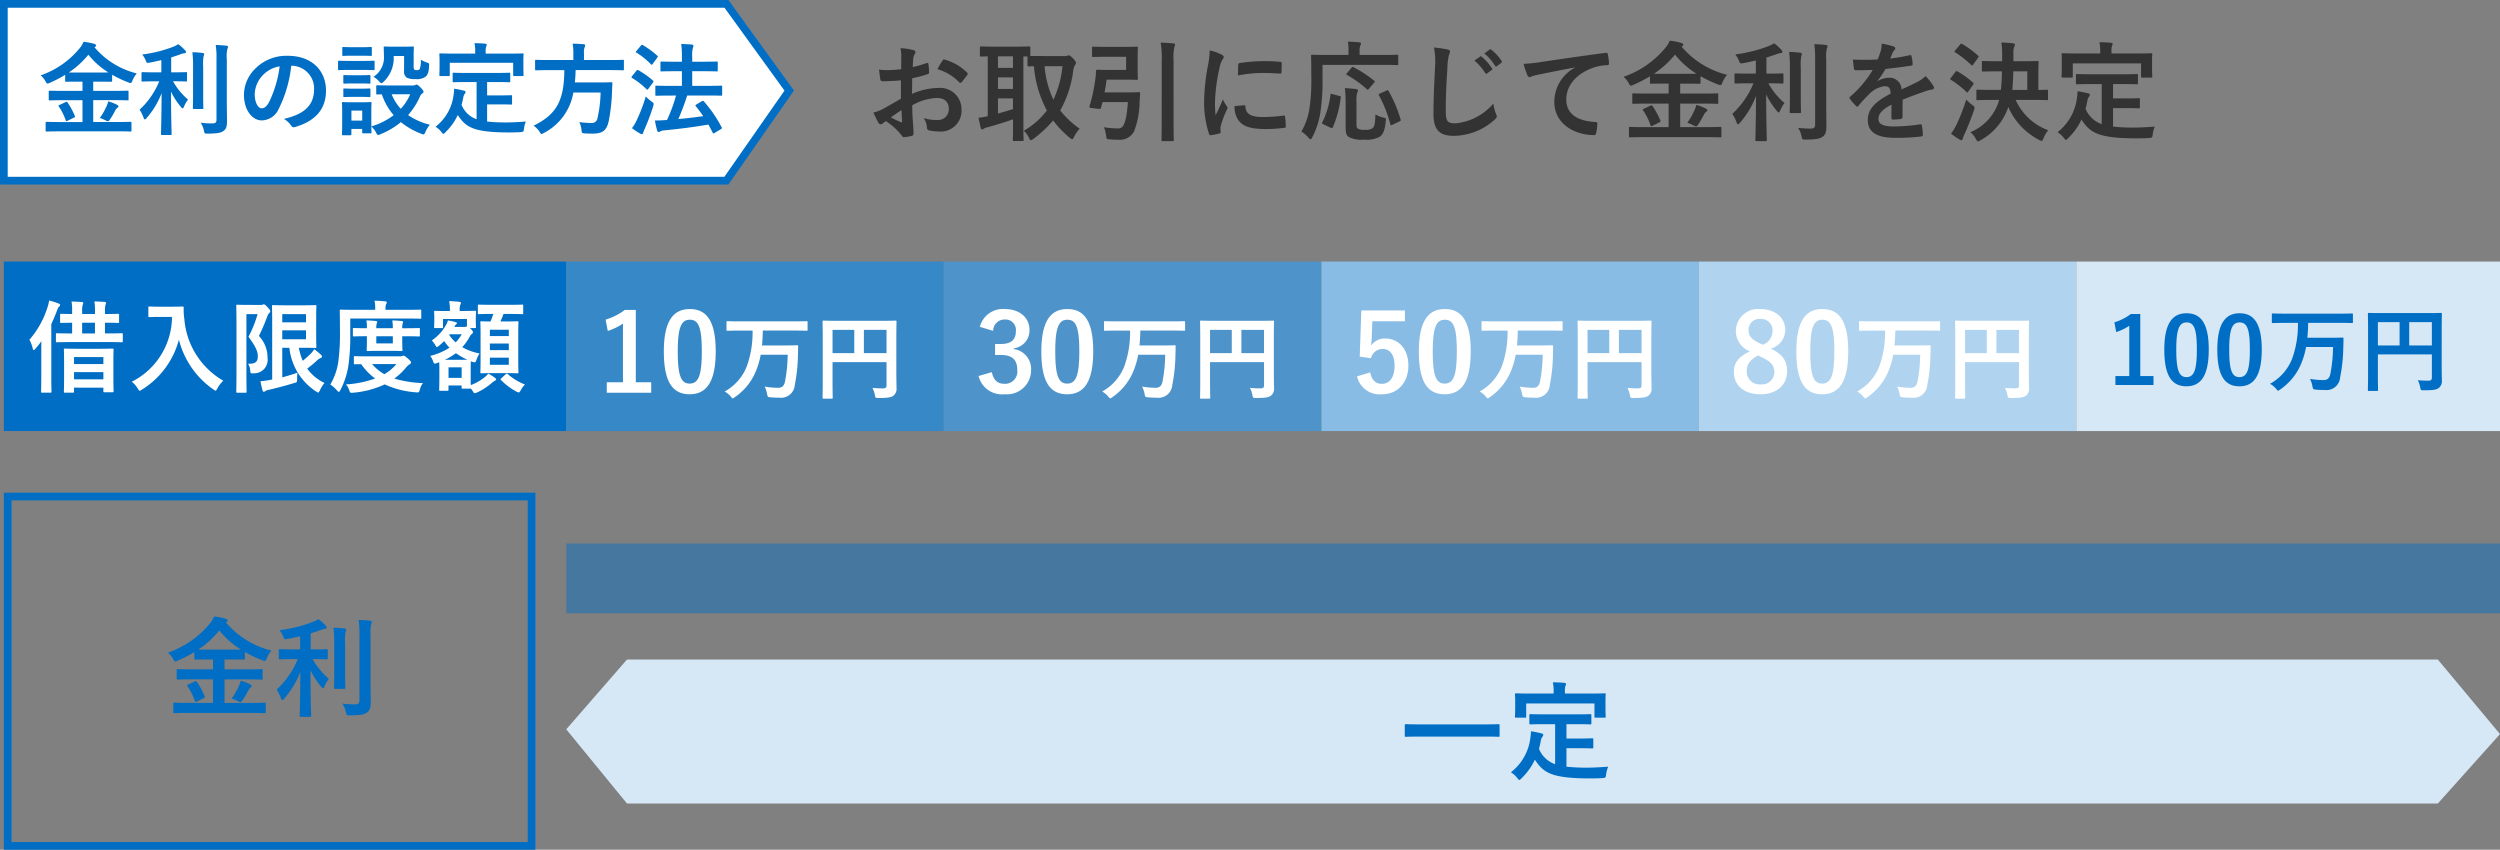
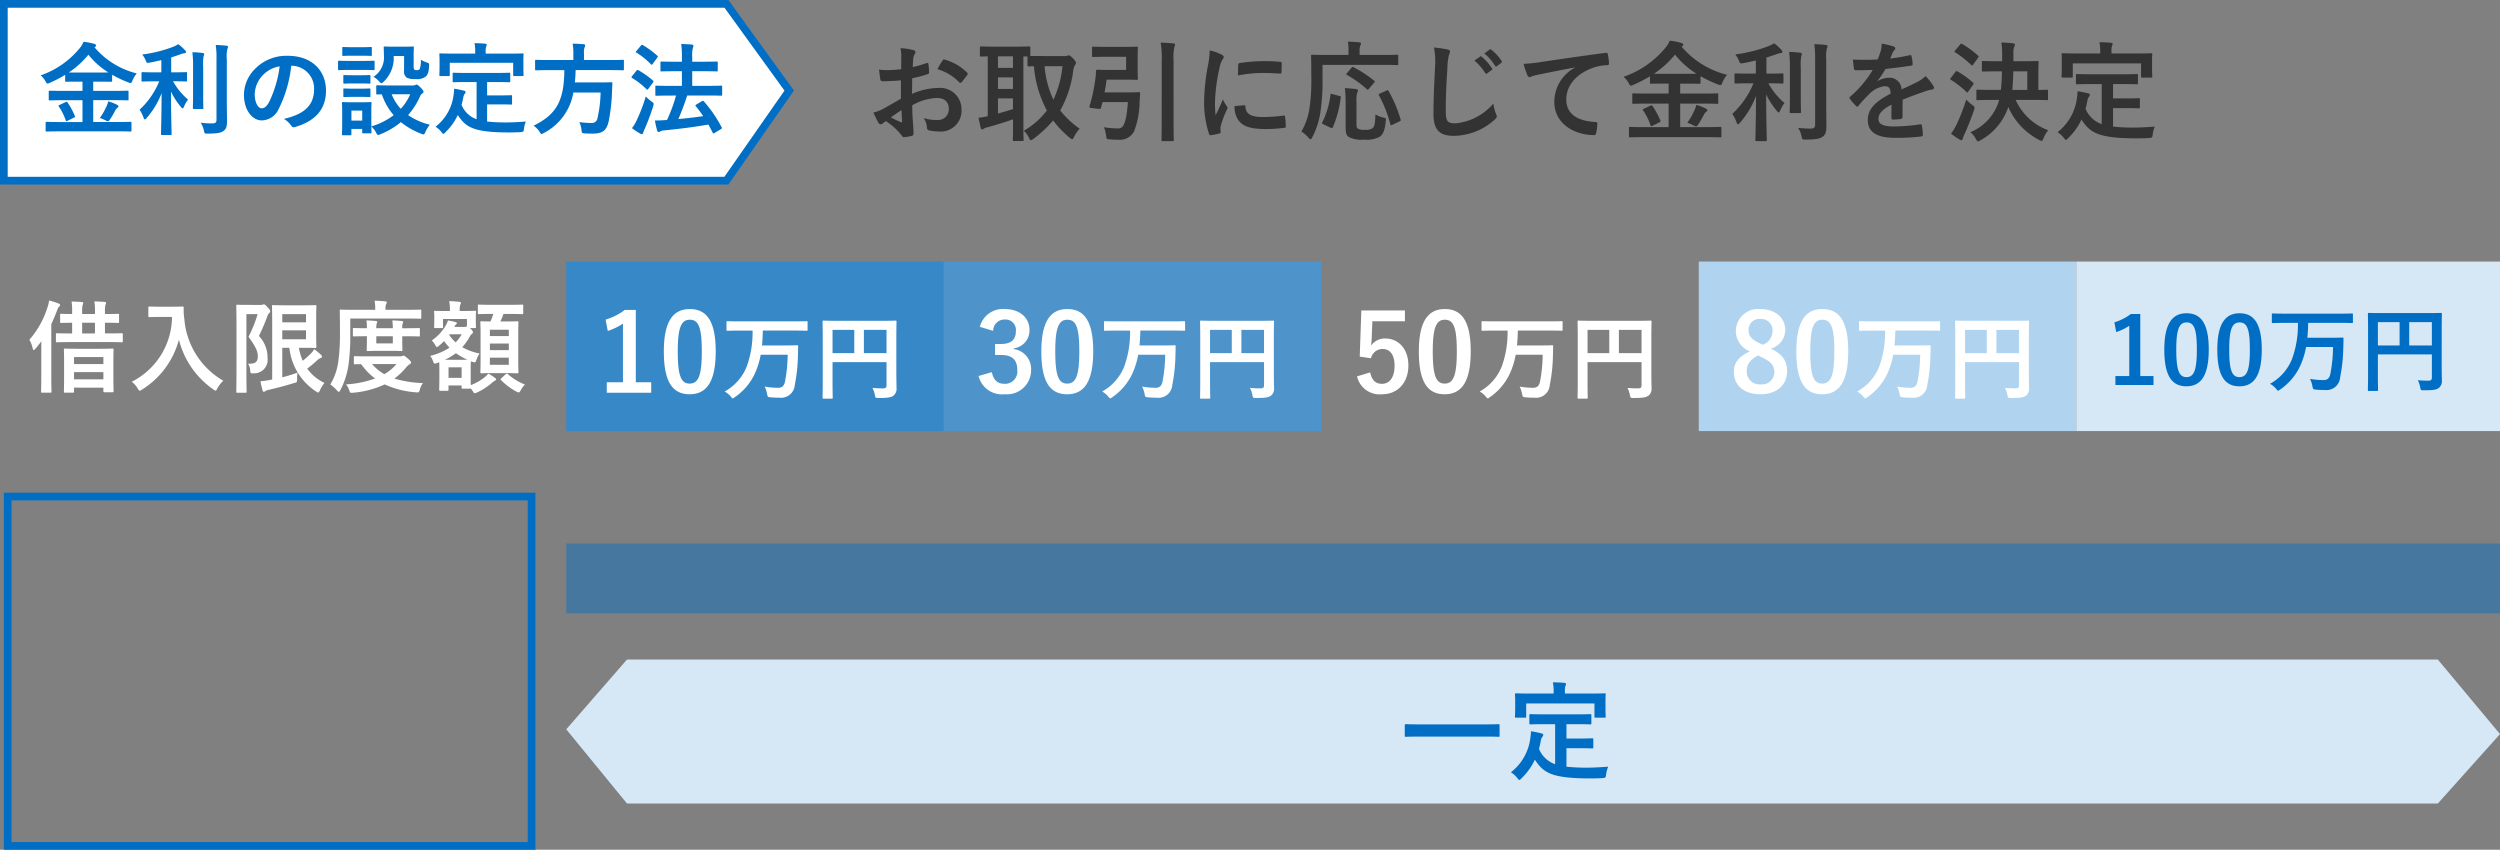
<svg xmlns="http://www.w3.org/2000/svg" width="324.5" height="110.296" viewBox="0 0 324.5 110.296">
  <rect x="0" y="0" width="324.5" height="110.296" fill="#808080" stroke="none" />
  <g id="グループ_2425" data-name="グループ 2425" transform="translate(-25.557 -357.056)">
    <g id="パス_11038" data-name="パス 11038" transform="translate(25.557 357.056)" fill="#fff">
      <path d="M 94.285 23.451 L 0.5 23.451 L 0.5 0.5 L 94.291 0.5 L 102.438 11.755 L 94.285 23.451 Z" stroke="none" />
      <path d="M 1 1 L 1 22.951 L 94.024 22.951 L 101.825 11.761 L 94.036 1 L 1 1 M 0 -7.62939453125e-06 L 94.546 -7.62939453125e-06 L 103.052 11.75 L 94.546 23.951 L 0 23.951 L 0 -7.62939453125e-06 Z" stroke="none" fill="#006ec4" />
    </g>
    <path id="パス_11117" data-name="パス 11117" d="M10.244,11.546c1.2,0,1.6.026,1.677.026.13,0,.143-.013.143-.13v-.988c0-.13-.013-.143-.143-.143-.078,0-.481.026-1.677.026H7.1V7.5H9.8c1.235,0,1.664.026,1.742.026.143,0,.143.039.143-.143V6.411c0-.13-.013-.143-.143-.143-.078,0-.507.026-1.742.026H7.1V5.1h.7c1.131,0,1.521.013,1.612.013.13,0,.143-.013.143-.13V4.2a14.6,14.6,0,0,0,2.08.988,1.206,1.206,0,0,0,.312.091c.1,0,.143-.091.247-.325a3.209,3.209,0,0,1,.559-.923A10.528,10.528,0,0,1,7.267.639.272.272,0,0,0,7.345.587c.1-.078.13-.117.13-.182,0-.091-.1-.169-.234-.208a7.684,7.684,0,0,0-1.4-.273,3.157,3.157,0,0,1-.52.858,11.321,11.321,0,0,1-5.044,3.5A2.574,2.574,0,0,1,.9,5.046c.117.221.169.3.26.3a.854.854,0,0,0,.312-.1A15.911,15.911,0,0,0,3.458,4.214v.767c0,.117.013.13.143.13.078,0,.468-.013,1.6-.013h.507v1.2H3.224c-1.235,0-1.664-.026-1.742-.026-.143,0-.156.013-.156.143v.975c0,.13.013.143.156.143.078,0,.507-.026,1.742-.026H5.707v2.834H2.743c-1.183,0-1.586-.026-1.664-.026-.143,0-.156.013-.156.143v.988c0,.117.013.13.156.13.078,0,.481-.026,1.664-.026ZM5.2,3.915c-.624,0-1.014,0-1.261-.013A11.429,11.429,0,0,0,6.474,1.6,10.213,10.213,0,0,0,9.061,3.9c-.247.013-.637.013-1.261.013Zm2.756,5.9a4,4,0,0,1,.767.325.894.894,0,0,0,.3.1c.065,0,.117-.052.208-.169A11.315,11.315,0,0,0,9.919,8.92a1.288,1.288,0,0,1,.3-.416c.091-.065.156-.1.156-.208,0-.078-.078-.143-.234-.221a5.673,5.673,0,0,0-1.092-.416,3.358,3.358,0,0,1-.247.689A8.16,8.16,0,0,1,7.956,9.817Zm-5.213-1.7c-.169.078-.2.1-.1.221a7.347,7.347,0,0,1,.884,1.781c.052.13.065.13.26.052l.806-.4c.156-.078.169-.1.117-.234a10.289,10.289,0,0,0-.923-1.716c-.091-.13-.13-.13-.3-.052ZM15.665,5.059a10.252,10.252,0,0,1-2.548,3.679,4.843,4.843,0,0,1,.52,1.04c.052.156.1.221.169.221s.13-.065.234-.182a10.813,10.813,0,0,0,1.937-3.224c-.013,2.964-.078,5.07-.078,5.3,0,.117.013.13.143.13h1.079c.143,0,.156-.013.156-.13,0-.234-.078-2.366-.078-5.5a9,9,0,0,0,1.287,1.989c.091.117.169.182.221.182s.117-.078.182-.234a3.774,3.774,0,0,1,.52-.9,8.658,8.658,0,0,1-1.95-2.379h.1c1.118,0,1.495.026,1.573.026.13,0,.143-.013.143-.143V4.006c0-.13-.013-.143-.143-.143-.078,0-.455.026-1.573.026h-.338V1.952c.39-.117.754-.247,1.1-.364a2.482,2.482,0,0,1,.572-.169c.143,0,.247-.052.247-.156s-.039-.143-.13-.247a5.3,5.3,0,0,0-.871-.78,3.883,3.883,0,0,1-.663.338,17.084,17.084,0,0,1-4.017,1,2.983,2.983,0,0,1,.429.715c.156.4.156.4.533.338.52-.091,1.027-.208,1.521-.325V3.889h-.845c-1.131,0-1.508-.026-1.586-.026-.13,0-.143.013-.143.143v.936c0,.13.013.143.143.143.078,0,.455-.026,1.586-.026ZM24.44,2.173A4.1,4.1,0,0,1,24.518.847.609.609,0,0,0,24.6.574c0-.065-.078-.13-.208-.143C23.946.379,23.478.353,23,.34A11.044,11.044,0,0,1,23.1,2.2v7.813c0,.416-.156.507-.572.507a11.914,11.914,0,0,1-1.482-.091,2.734,2.734,0,0,1,.416,1c.091.416.091.416.494.416,1.261-.013,1.677-.091,2.041-.338s.468-.624.468-1.261-.026-1.677-.026-2.587ZM20.059,6.788c0,1.105-.026,1.638-.026,1.716,0,.13.013.143.143.143h1.079c.13,0,.143-.013.143-.143,0-.078-.026-.611-.026-1.716V3.2a6.673,6.673,0,0,1,.052-1.391,1.033,1.033,0,0,0,.078-.286c0-.078-.052-.13-.182-.143a11.392,11.392,0,0,0-1.352-.1,13.9,13.9,0,0,1,.091,1.937Zm12.8-3.757a2.953,2.953,0,0,1,2.912,3.016c0,2.457-1.729,3.367-3.926,3.887a2.757,2.757,0,0,1,.91.819c.169.26.286.312.559.234,2.639-.793,4-2.314,4-4.732,0-2.587-1.833-4.511-4.953-4.511a5.689,5.689,0,0,0-4.225,1.664,4.79,4.79,0,0,0-1.469,3.38c0,2.119,1.157,3.341,2.3,3.341a2.469,2.469,0,0,0,2.21-1.495,16.278,16.278,0,0,0,1.625-5.6Zm-1.56.078a14.853,14.853,0,0,1-1.378,4.654c-.351.624-.637.793-.975.793-.4,0-.884-.663-.884-1.859a3.743,3.743,0,0,1,1.014-2.4A3.915,3.915,0,0,1,31.3,3.109ZM45.565,5.592c-1.131,0-1.508-.026-1.586-.026-.13,0-.143.013-.143.13v.91c0,.143.013.156.143.156.039,0,.208-.013.585-.013a8.068,8.068,0,0,0,1.534,2.7,8.919,8.919,0,0,1-2.9,1.456V8.894c0-.611.026-.923.026-1,0-.13-.013-.143-.143-.143-.091,0-.351.026-1.2.026H40.729c-.832,0-1.1-.026-1.183-.026-.143,0-.156.013-.156.143,0,.091.026.4.026,1.222v.832c0,1.573-.026,1.872-.026,1.963,0,.13.013.143.156.143h.923c.13,0,.143-.013.143-.143v-.676h1.4v.429c0,.13.013.143.143.143h.923c.13,0,.143-.013.143-.143,0-.052-.013-.221-.026-.741a2.491,2.491,0,0,1,.611.767c.117.234.169.325.273.325a.791.791,0,0,0,.3-.091,9.807,9.807,0,0,0,2.652-1.573,9.7,9.7,0,0,0,2.639,1.508,1.154,1.154,0,0,0,.3.091c.1,0,.143-.1.26-.351a4.268,4.268,0,0,1,.559-.91A8.641,8.641,0,0,1,47.97,9.44a9.427,9.427,0,0,0,1.547-2.418.9.9,0,0,1,.312-.4.238.238,0,0,0,.143-.234c0-.091-.1-.234-.4-.546-.247-.247-.4-.364-.494-.364a.433.433,0,0,0-.195.065.7.7,0,0,1-.286.052Zm2.678,1.144a6.4,6.4,0,0,1-1.222,1.885,6.189,6.189,0,0,1-1.183-1.885ZM42.016,8.855v1.3h-1.4v-1.3ZM47.45,1.77V3.681a.957.957,0,0,0,.351.9,2.252,2.252,0,0,0,1.1.182,1.974,1.974,0,0,0,1.326-.3c.3-.247.429-.611.468-1.391.013-.338.026-.364-.3-.468a3.745,3.745,0,0,1-.767-.351,3.4,3.4,0,0,1-.13,1.17.37.37,0,0,1-.351.182c-.208,0-.3-.013-.364-.078a.659.659,0,0,1-.091-.442V1.731c0-.663.026-.975.026-1.053,0-.13-.013-.143-.143-.143-.078,0-.338.026-1.17.026h-1.3c-.832,0-1.066-.026-1.144-.026-.143,0-.156.013-.156.143,0,.078.026.377.026.962a3.025,3.025,0,0,1-1.352,2.834,2.665,2.665,0,0,1,.715.572c.143.169.234.247.312.247s.169-.065.312-.208A4.238,4.238,0,0,0,46.1,1.77ZM40.4,2.407c-.988,0-1.313-.026-1.378-.026-.13,0-.143.013-.143.143v.923c0,.143.013.156.143.156.065,0,.39-.026,1.378-.026h1.69c.988,0,1.313.026,1.391.026.13,0,.143-.013.143-.156V2.524c0-.13-.013-.143-.143-.143-.078,0-.4.026-1.391.026ZM40.755.626C39.91.626,39.65.6,39.572.6c-.13,0-.143.013-.143.143v.871c0,.13.013.143.143.143.078,0,.338-.026,1.183-.026h1.183c.845,0,1.092.026,1.17.026.143,0,.156-.013.156-.143V.743c0-.13-.013-.143-.156-.143-.078,0-.325.026-1.17.026Zm.052,3.64c-.793,0-1.027-.026-1.1-.026-.13,0-.143.013-.143.13v.845c0,.13.013.143.143.143.078,0,.312-.026,1.1-.026h1.027c.793,0,1.027.026,1.092.026.143,0,.156-.013.156-.143V4.37c0-.117-.013-.13-.156-.13-.065,0-.3.026-1.092.026Zm0,1.742c-.793,0-1.027-.026-1.1-.026-.13,0-.143.013-.143.143v.832c0,.13.013.143.143.143.078,0,.312-.026,1.1-.026h1.027c.793,0,1.027.026,1.092.026.143,0,.156-.013.156-.143V6.125c0-.13-.013-.143-.156-.143-.065,0-.3.026-1.092.026ZM56.862,5.15V9.973a3.243,3.243,0,0,1-1.95-1.859c.091-.325.169-.663.234-1.027a1.089,1.089,0,0,1,.169-.4.4.4,0,0,0,.117-.247c0-.091-.065-.143-.247-.182-.377-.091-.806-.182-1.235-.247a6.193,6.193,0,0,1-.078.832,6.155,6.155,0,0,1-2.34,4.108,2.826,2.826,0,0,1,.754.676c.13.169.195.247.26.247s.156-.078.286-.221a7.406,7.406,0,0,0,1.586-2.223c1.027,1.547,1.937,2.249,6.591,2.262.52,0,1.04-.013,1.534-.039.4-.039.416-.039.468-.442a3.565,3.565,0,0,1,.247-.936c-.858.065-1.781.117-2.522.117a21.928,21.928,0,0,1-2.509-.117V8.049h1.586c1.066,0,1.417.026,1.495.026.143,0,.156-.013.156-.13V7c0-.13-.013-.143-.156-.143-.078,0-.429.026-1.495.026H58.227V5.15h1.105c1.248,0,1.677.026,1.755.026.13,0,.143-.013.143-.143V4.084c0-.13-.013-.143-.143-.143-.078,0-.507.026-1.755.026H55.666c-1.261,0-1.677-.026-1.755-.026-.143,0-.156.013-.156.143v.949c0,.13.013.143.156.143.078,0,.494-.026,1.755-.026Zm1.183-3.692v-.13A2.327,2.327,0,0,1,58.1.548.608.608,0,0,0,58.175.3c0-.078-.078-.117-.195-.13-.442-.039-.91-.065-1.391-.065a5.234,5.234,0,0,1,.091,1.235v.117H53.9c-1.222,0-1.638-.026-1.729-.026-.13,0-.143.013-.143.13,0,.091.026.312.026.793V2.8c0,1.157-.026,1.339-.026,1.43,0,.13.013.143.143.143h1.053c.143,0,.156-.013.156-.143V2.654h8.229V4.227c0,.13.013.143.143.143h1.066c.13,0,.143-.013.143-.143,0-.078-.026-.273-.026-1.43V2.238c0-.364.026-.585.026-.676,0-.117-.013-.13-.143-.13-.078,0-.507.026-1.716.026ZM68.25,3.6c-.026,3.952-1,5.746-3.991,7.215a2.834,2.834,0,0,1,.78.793c.117.195.169.286.26.286.065,0,.143-.052.312-.143A7.268,7.268,0,0,0,69.42,6.515h3.536a15.808,15.808,0,0,1-.4,3.3.726.726,0,0,1-.767.65,12.642,12.642,0,0,1-1.6-.117,2.879,2.879,0,0,1,.286,1c.052.416.052.442.416.468.429.026.793.026,1.027.026,1.3,0,1.807-.377,2.093-1.612a23.882,23.882,0,0,0,.429-3.861c.013-.325.026-.676.052-1.014,0-.143-.026-.182-.156-.182-.078,0-.442.026-1.534.026H69.615c.052-.494.091-1.027.1-1.6h4.5c1.17,0,1.56.026,1.638.026.117,0,.13-.013.13-.156V2.42c0-.143-.013-.156-.13-.156-.078,0-.468.026-1.638.026H70.8V1.406a1.855,1.855,0,0,1,.078-.754.8.8,0,0,0,.078-.273c0-.078-.078-.13-.208-.143C70.3.2,69.8.171,69.329.171a6.48,6.48,0,0,1,.091,1.274V2.29H66.235c-1.157,0-1.547-.026-1.638-.026-.13,0-.143.013-.143.156V3.473c0,.143.013.156.143.156.091,0,.481-.026,1.638-.026Zm14.5,3.3a20.465,20.465,0,0,1-1.17,3.172,1.118,1.118,0,0,1-.208.013c-.4.039-.806.052-1.365.052a11.744,11.744,0,0,0,.286,1.287c.039.13.1.208.208.208a.4.4,0,0,0,.234-.091,1.293,1.293,0,0,1,.481-.117c2.106-.208,3.809-.429,5.733-.754.195.351.377.7.559,1.053.026.065.052.1.091.1a.361.361,0,0,0,.169-.078l.806-.481c.156-.1.156-.117.091-.247a16.838,16.838,0,0,0-2.3-3.354c-.091-.091-.13-.1-.26-.026l-.7.416c-.156.091-.169.13-.078.247.325.4.65.832.949,1.274-1.053.156-2.08.273-3.224.377a31.509,31.509,0,0,0,1.144-3.055H86.8c1.274,0,1.729.026,1.807.026.117,0,.13-.013.13-.156V5.761c0-.13-.013-.143-.13-.143-.078,0-.533.026-1.807.026h-1.95v-1.9h1.417c1.248,0,1.677.026,1.755.026.13,0,.143-.013.143-.143v-1c0-.13-.013-.143-.143-.143-.078,0-.507.026-1.755.026H84.851V1.9A3.844,3.844,0,0,1,84.942.7a.694.694,0,0,0,.065-.26c0-.078-.078-.143-.208-.156C84.37.249,83.915.223,83.421.21a12.576,12.576,0,0,1,.091,1.729v.572h-.9c-1.248,0-1.677-.026-1.742-.026-.13,0-.143.013-.143.143v1c0,.13.013.143.143.143.065,0,.494-.026,1.742-.026h.9v1.9h-1.5c-1.274,0-1.729-.026-1.807-.026-.13,0-.143.013-.143.143V6.775c0,.143.013.156.143.156.078,0,.533-.026,1.807-.026Zm-5.72,4.225a7.625,7.625,0,0,0,1.066.715.491.491,0,0,0,.234.065c.078,0,.13-.065.156-.169a3.439,3.439,0,0,1,.195-.507A28.371,28.371,0,0,0,79.781,8.3a1.391,1.391,0,0,0,.065-.3c0-.117-.065-.182-.273-.325a6.825,6.825,0,0,1-.754-.65,20.7,20.7,0,0,1-1.2,3.133A4.469,4.469,0,0,1,77.025,11.13Zm.013-6.747c-.052.065-.078.1-.078.143s.026.065.078.1A9.744,9.744,0,0,1,78.91,6.073c.052.039.078.065.117.065s.078-.039.143-.13l.585-.793a.222.222,0,0,0,.065-.143.138.138,0,0,0-.065-.117A11.356,11.356,0,0,0,77.87,3.616c-.117-.065-.169-.052-.26.065Zm.572-3.276c-.117.143-.117.169,0,.234a9.438,9.438,0,0,1,1.872,1.508c.117.091.143.078.234-.052L80.3,2c.117-.156.1-.2.013-.273A11.336,11.336,0,0,0,78.442.353c-.1-.065-.143-.065-.247.065Z" transform="translate(30.557 362.556)" fill="#006ec4" />
    <path id="パス_11102" data-name="パス 11102" d="M4.494,7.6c-1.022.588-1.68.966-2.282,1.3A5.169,5.169,0,0,1,.924,9.4c.21.462.49,1.05.644,1.3a.393.393,0,0,0,.308.224.351.351,0,0,0,.238-.1,2.537,2.537,0,0,1,.448-.308A8.608,8.608,0,0,1,4.55,12.308c.126.182.182.294.336.28a5.69,5.69,0,0,0,1.036-.168c.238-.056.21-.266.21-.462,0-.322-.07-1.2-.112-1.82s-.042-1.092-.056-1.68A6.923,6.923,0,0,1,9.17,7.506c.98,0,1.54.5,1.54,1.414A1.389,1.389,0,0,1,9.2,10.362a5.222,5.222,0,0,1-1.75-.252,2.446,2.446,0,0,1,.42,1.19.375.375,0,0,0,.308.42,5.426,5.426,0,0,0,1.148.126A2.705,2.705,0,0,0,12.362,9,2.771,2.771,0,0,0,9.38,6.2a8.836,8.836,0,0,0-3.444.77c.014-.672.014-1.358.028-2.03a14.269,14.269,0,0,0,2-.532c.14-.042.182-.084.182-.224A7.036,7.036,0,0,0,8.064,3.1c-.014-.14-.112-.168-.238-.126a13.728,13.728,0,0,1-1.792.518c.014-.448.028-.8.07-1.162a1.713,1.713,0,0,1,.2-.546.5.5,0,0,0,.084-.224c0-.126-.112-.224-.28-.266a7.934,7.934,0,0,0-1.666-.252,5.176,5.176,0,0,1,.1,1.134c0,.6-.014,1.134-.014,1.6-.588.056-1.19.112-1.778.112a7.152,7.152,0,0,1-1.092-.07c.056.49.112.952.154,1.218.028.21.1.294.336.294.938,0,1.652-.056,2.352-.112Zm.07,1.47c.028.462.056,1.106.084,1.47.014.126-.028.14-.14.112a14.357,14.357,0,0,1-1.316-.63C3.7,9.662,4.172,9.34,4.564,9.074ZM9.24,3.768A6.463,6.463,0,0,1,12.082,5.49c.042.07.238.056.28,0,.21-.28.574-.714.756-.994a.363.363,0,0,0,.056-.14c0-.042-.028-.084-.084-.14a6.655,6.655,0,0,0-2.968-1.708c-.1-.028-.14.014-.238.168A8.589,8.589,0,0,0,9.24,3.768ZM22.722,2.06c-.784,0-1.2,0-1.428-.014V.982c0-.154-.014-.168-.154-.168-.084,0-.5.028-1.736.028H16.618C15.4.842,14.98.814,14.9.814c-.14,0-.154.014-.154.168v.994c0,.14.014.154.154.154.056,0,.308-.014.868-.028V9.858a7.691,7.691,0,0,1-1.2.21c.084.448.2.952.294,1.33.028.126.1.182.182.182a.36.36,0,0,0,.224-.1,1.3,1.3,0,0,1,.448-.168c.91-.252,2.31-.672,3.332-1.036v1.176c0,.952-.028,1.386-.028,1.484,0,.14.014.154.154.154h1.092c.14,0,.154-.014.154-.154,0-.084-.028-.532-.028-1.484V2.116h.532v1.12c0,.154.014.168.154.168.056,0,.252-.014.686-.014a14.443,14.443,0,0,0,1.68,5.74,10.281,10.281,0,0,1-3,2.632,2.7,2.7,0,0,1,.658.882c.112.224.168.336.28.336.07,0,.154-.056.308-.168a14.722,14.722,0,0,0,2.562-2.394,12.854,12.854,0,0,0,2.142,2.24c.154.126.252.2.322.2.1,0,.154-.1.252-.294a4.352,4.352,0,0,1,.728-1.078,11.12,11.12,0,0,1-2.52-2.366,14.079,14.079,0,0,0,1.68-5.124,1.807,1.807,0,0,1,.21-.714.608.608,0,0,0,.154-.336c0-.112-.126-.294-.336-.532-.35-.35-.49-.448-.588-.448a.4.4,0,0,0-.21.056.826.826,0,0,1-.336.042Zm2.744,1.316A13.327,13.327,0,0,1,24.29,7.73a12.552,12.552,0,0,1-1.148-4.354ZM19.04,8.948c-.616.2-1.3.406-1.946.574V7.562H19.04ZM17.094,3.6V2.1H19.04V3.6Zm0,2.73v-1.5H19.04v1.5ZM33.726,2.158V3.866H31.36c-.84,0-1.26-.028-1.344-.028-.14,0-.2.056-.2.2A7.287,7.287,0,0,1,29.736,5a21.214,21.214,0,0,1-.77,3.612c-.042.14,0,.168.714.252s.742.084.784-.07l.2-.756h3.29c-.14,2.184-.434,2.786-.63,3.108a.8.8,0,0,1-.784.308,11.651,11.651,0,0,1-1.694-.154,4.056,4.056,0,0,1,.28,1.106c.07.448.084.448.5.476.364.028.742.042,1.078.042a2.076,2.076,0,0,0,2.044-1.064,10.726,10.726,0,0,0,.728-3.906l.07-1.022c0-.154-.028-.182-.168-.182-.084,0-.42.028-1.484.028H30.926c.112-.546.2-1.092.266-1.652h2.422c.98,0,1.414.028,1.5.028.126,0,.14-.014.14-.154,0-.084-.028-.448-.028-1.274V2.27c0-.812.028-1.19.028-1.274,0-.14-.014-.154-.14-.154-.084,0-.518.028-1.5.028H31.052C29.9.87,29.54.842,29.456.842c-.14,0-.154.014-.154.154V2.032c0,.14.014.154.154.154.084,0,.448-.028,1.6-.028Zm4.62,8.428c0,1.526-.028,2.282-.028,2.366,0,.14.014.154.154.154H39.76c.14,0,.154-.014.154-.154,0-.07-.028-.854-.028-2.38V2.634A6.306,6.306,0,0,1,40,.842a.715.715,0,0,0,.084-.28c0-.07-.084-.126-.224-.14-.476-.056-1.106-.084-1.652-.1a11.385,11.385,0,0,1,.14,2.352Zm6.23-9.254a11.3,11.3,0,0,1-.252,2.086,26.726,26.726,0,0,0-.476,4.592,13.124,13.124,0,0,0,.644,4.172c.028.1.084.168.182.154a6.949,6.949,0,0,0,1.148-.224c.126-.028.182-.084.182-.182s-.028-.224-.028-.392a1.59,1.59,0,0,1,.042-.434,13.686,13.686,0,0,1,.8-2.114.387.387,0,0,0,.07-.224.558.558,0,0,0-.1-.21,3.634,3.634,0,0,1-.49-.882c-.406.98-.658,1.442-.952,2.086a13.5,13.5,0,0,1-.084-1.638A22.685,22.685,0,0,1,45.85,3.6a3.307,3.307,0,0,1,.336-.994c.182-.28.21-.322.21-.42,0-.126-.084-.21-.322-.336A6.2,6.2,0,0,0,44.576,1.332ZM47.8,8.556a3.084,3.084,0,0,0,.49,1.82c.6.826,1.568,1.162,3.64,1.162a18.8,18.8,0,0,0,2.282-.154c.238-.028.238-.042.238-.21a10.373,10.373,0,0,0-.084-1.2c-.028-.182-.056-.2-.2-.182a20.069,20.069,0,0,1-2.674.182c-1.526,0-2.2-.35-2.282-1.316,0-.154-.028-.224-.14-.21Zm.448-3.976a17.116,17.116,0,0,1,3.178-.322c.714,0,1.442.028,2.282.084.126.014.168-.042.182-.168.028-.392.028-.77.028-1.19,0-.14-.028-.168-.322-.182C53,2.746,52.36,2.718,51.52,2.718a22.352,22.352,0,0,0-3.038.252c-.14.028-.182.07-.2.238C48.258,3.446,48.258,3.8,48.244,4.58ZM59.22,3.208h7.812c1.316,0,1.778.028,1.862.028.14,0,.154-.014.154-.14V2.046c0-.14-.014-.154-.154-.154-.084,0-.546.028-1.862.028h-3V1.29a1.374,1.374,0,0,1,.1-.6.654.654,0,0,0,.084-.266c0-.07-.084-.126-.224-.14C63.518.24,63.028.2,62.51.2a5.669,5.669,0,0,1,.084,1.134V1.92H59.78c-1.33,0-1.792-.028-1.876-.028-.154,0-.168.014-.168.154,0,.084.028.854.028,2.562a25.373,25.373,0,0,1-.224,4.144,8.416,8.416,0,0,1-1.064,3.108,4.07,4.07,0,0,1,.91.784c.126.154.21.224.28.224s.126-.084.224-.266a10.387,10.387,0,0,0,1.064-3.3,27.7,27.7,0,0,0,.266-4.424Zm4.41,4.746a3.621,3.621,0,0,1,.084-1.12.594.594,0,0,0,.112-.308c0-.1-.112-.168-.28-.182-.42-.056-.98-.1-1.428-.112a14.694,14.694,0,0,1,.1,1.68V11.3c0,.77.112,1.05.392,1.26a3.647,3.647,0,0,0,2.03.35,3.569,3.569,0,0,0,1.988-.364c.434-.294.686-.8.8-2.044.042-.378.042-.378-.336-.462a3.618,3.618,0,0,1-1.008-.406c-.028,1.078-.1,1.568-.364,1.792a1.585,1.585,0,0,1-.994.21,1.68,1.68,0,0,1-.9-.14c-.182-.126-.2-.266-.2-.728Zm5.558,2.6c.2-.1.21-.112.168-.266a17.34,17.34,0,0,0-1.568-3.7c-.07-.126-.1-.126-.266-.042l-.84.378c-.182.084-.2.126-.126.252a16.843,16.843,0,0,1,1.47,3.752c.042.154.07.154.266.056ZM60.508,7c-.21-.056-.238-.056-.252.1a11.135,11.135,0,0,1-1.05,3.528c-.07.126-.07.2.1.28l.952.448c.168.07.224.1.294-.028a14.418,14.418,0,0,0,1.036-3.864c.028-.168,0-.182-.182-.224Zm1.876-2.716c-.126.14-.1.168,0,.224a15.019,15.019,0,0,1,2.6,1.862c.1.1.126.1.266-.07l.658-.77c.07-.084.1-.126.1-.168s-.028-.07-.1-.112a15.122,15.122,0,0,0-2.66-1.736c-.14-.07-.154-.056-.28.084ZM73.682.954a9.308,9.308,0,0,1,.14,2.562c-.07,1.68-.2,3.7-.2,6.048,0,2.142.84,2.856,2.632,2.856a8,8,0,0,0,5.306-2.1c.224-.2.28-.308.28-.434a.92.92,0,0,0-.112-.336,4.867,4.867,0,0,1-.322-1.33,7.383,7.383,0,0,1-4.9,2.576c-1.12,0-1.288-.266-1.288-1.778,0-1.652.056-2.94.21-5.376a8.392,8.392,0,0,1,.2-1.708,1.358,1.358,0,0,0,.14-.462c0-.14-.1-.21-.336-.266A14.48,14.48,0,0,0,73.682.954Zm5.25,1.694a6.947,6.947,0,0,1,1.414,1.624.146.146,0,0,0,.238.042l.588-.434a.141.141,0,0,0,.042-.224,6.443,6.443,0,0,0-1.33-1.5c-.084-.07-.14-.084-.21-.028Zm1.288-.924a6.623,6.623,0,0,1,1.4,1.61.144.144,0,0,0,.238.042l.56-.434a.162.162,0,0,0,.042-.252,5.846,5.846,0,0,0-1.33-1.442c-.084-.07-.126-.084-.21-.028ZM91.994,3.558A5.065,5.065,0,0,0,89.306,8c0,2.912,2.7,4.326,5.166,4.326.168,0,.224-.084.266-.294a4.98,4.98,0,0,0,.154-1.2c0-.154-.084-.21-.308-.21-2.436-.154-3.724-1.134-3.724-2.94,0-1.68,1.19-3.318,3.57-4.13a6.247,6.247,0,0,1,1.708-.308c.182,0,.266-.042.266-.21a8,8,0,0,0-.154-1.232c-.014-.1-.084-.182-.294-.154-3.612.476-6.692.938-8.414,1.19a19.313,19.313,0,0,1-2.226.238,9.756,9.756,0,0,0,.518,1.512.327.327,0,0,0,.266.21.817.817,0,0,0,.308-.112c.21-.07.35-.1.882-.224,1.5-.308,3-.6,4.7-.924Zm17.038,9.03c1.288,0,1.722.028,1.806.028.14,0,.154-.014.154-.14V11.412c0-.14-.014-.154-.154-.154-.084,0-.518.028-1.806.028h-3.388V8.234h2.912c1.33,0,1.792.028,1.876.028.154,0,.154.042.154-.154V7.058c0-.14-.014-.154-.154-.154-.084,0-.546.028-1.876.028h-2.912V5.644h.756c1.218,0,1.638.014,1.736.014.14,0,.154-.014.154-.14v-.84a15.721,15.721,0,0,0,2.24,1.064,1.3,1.3,0,0,0,.336.1c.112,0,.154-.1.266-.35a3.456,3.456,0,0,1,.6-.994A11.338,11.338,0,0,1,105.826.842a.293.293,0,0,0,.084-.056c.112-.084.14-.126.14-.2,0-.1-.112-.182-.252-.224a8.275,8.275,0,0,0-1.512-.294,3.4,3.4,0,0,1-.56.924,12.191,12.191,0,0,1-5.432,3.766,2.772,2.772,0,0,1,.672.826c.126.238.182.322.28.322a.92.92,0,0,0,.336-.112,17.135,17.135,0,0,0,2.142-1.106v.826c0,.126.014.14.154.14.084,0,.5-.014,1.722-.014h.546V6.932h-2.674c-1.33,0-1.792-.028-1.876-.028-.154,0-.168.014-.168.154v1.05c0,.14.014.154.168.154.084,0,.546-.028,1.876-.028h2.674v3.052h-3.192c-1.274,0-1.708-.028-1.792-.028-.154,0-.168.014-.168.154v1.064c0,.126.014.14.168.14.084,0,.518-.028,1.792-.028ZM103.6,4.37c-.672,0-1.092,0-1.358-.014a12.308,12.308,0,0,0,2.73-2.478,11,11,0,0,0,2.786,2.478c-.266.014-.686.014-1.358.014Zm2.968,6.356a4.3,4.3,0,0,1,.826.35.963.963,0,0,0,.322.112c.07,0,.126-.056.224-.182a12.186,12.186,0,0,0,.742-1.246A1.387,1.387,0,0,1,109,9.312c.1-.07.168-.112.168-.224,0-.084-.084-.154-.252-.238a6.109,6.109,0,0,0-1.176-.448,3.616,3.616,0,0,1-.266.742A8.788,8.788,0,0,1,106.568,10.726Zm-5.614-1.834c-.182.084-.21.112-.112.238a7.912,7.912,0,0,1,.952,1.918c.056.14.07.14.28.056l.868-.434c.168-.084.182-.112.126-.252a11.08,11.08,0,0,0-.994-1.848c-.1-.14-.14-.14-.322-.056Zm14.2-3.29a11.041,11.041,0,0,1-2.744,3.962,5.216,5.216,0,0,1,.56,1.12c.056.168.112.238.182.238s.14-.07.252-.2a11.645,11.645,0,0,0,2.086-3.472c-.014,3.192-.084,5.46-.084,5.712,0,.126.014.14.154.14h1.162c.154,0,.168-.014.168-.14,0-.252-.084-2.548-.084-5.922a9.7,9.7,0,0,0,1.386,2.142c.1.126.182.2.238.2s.126-.084.2-.252a4.064,4.064,0,0,1,.56-.966,9.324,9.324,0,0,1-2.1-2.562h.112c1.2,0,1.61.028,1.694.028.14,0,.154-.014.154-.154V4.468c0-.14-.014-.154-.154-.154-.084,0-.49.028-1.694.028h-.364V2.256c.42-.126.812-.266,1.19-.392a2.673,2.673,0,0,1,.616-.182c.154,0,.266-.056.266-.168s-.042-.154-.14-.266a5.711,5.711,0,0,0-.938-.84,4.182,4.182,0,0,1-.714.364,18.4,18.4,0,0,1-4.326,1.078,3.212,3.212,0,0,1,.462.77c.168.434.168.434.574.364.56-.1,1.106-.224,1.638-.35V4.342h-.91c-1.218,0-1.624-.028-1.708-.028-.14,0-.154.014-.154.154V5.476c0,.14.014.154.154.154.084,0,.49-.028,1.708-.028Zm9.45-3.108a4.412,4.412,0,0,1,.084-1.428.656.656,0,0,0,.084-.294c0-.07-.084-.14-.224-.154-.476-.056-.98-.084-1.5-.1a11.894,11.894,0,0,1,.112,2v8.414c0,.448-.168.546-.616.546a12.831,12.831,0,0,1-1.6-.1,2.944,2.944,0,0,1,.448,1.078c.1.448.1.448.532.448,1.358-.014,1.806-.1,2.2-.364s.5-.672.5-1.358S124.6,9.382,124.6,8.4Zm-4.718,4.97c0,1.19-.028,1.764-.028,1.848,0,.14.014.154.154.154h1.162c.14,0,.154-.014.154-.154,0-.084-.028-.658-.028-1.848V3.6a7.187,7.187,0,0,1,.056-1.5,1.112,1.112,0,0,0,.084-.308c0-.084-.056-.14-.2-.154a12.268,12.268,0,0,0-1.456-.112,14.966,14.966,0,0,1,.1,2.086Zm14.63.266c1.19-.49,2.1-.8,3.01-1.12a4.477,4.477,0,0,1,.854-.21c.14-.028.21-.084.21-.2a.554.554,0,0,0-.112-.308,8.624,8.624,0,0,0-.98-1.232,4.21,4.21,0,0,1-1.064.756c-.714.364-1.512.728-2.058.98a1.546,1.546,0,0,0-1.708-1.512,2.786,2.786,0,0,0-1.4.434l-.014-.028A14.449,14.449,0,0,0,132.3,3.74c1.022-.112,2.226-.266,3.276-.42.2-.028.252-.084.238-.224a4.72,4.72,0,0,0-.14-1.008c-.028-.126-.07-.168-.224-.14a22.521,22.521,0,0,1-2.548.434c.168-.378.238-.56.322-.756a1.091,1.091,0,0,1,.238-.336.27.27,0,0,0,.1-.21.251.251,0,0,0-.168-.238A8.84,8.84,0,0,0,131.8.45a3.408,3.408,0,0,1-.1.854,10.786,10.786,0,0,1-.42,1.2,30.881,30.881,0,0,1-3.22.014c.042.42.1.938.14,1.162.028.154.07.224.2.224.826,0,1.582-.014,2.24-.042a14.306,14.306,0,0,1-2.926,3.472c-.07.056-.1.1-.1.154a.228.228,0,0,0,.056.126,6.659,6.659,0,0,0,.8.924.279.279,0,0,0,.154.1c.056,0,.1-.042.168-.126a18.865,18.865,0,0,1,1.4-1.526,3.38,3.38,0,0,1,1.932-1.008c.63-.028.8.252.84.966C130.844,8.038,130,9.018,130,10.362c0,1.624,1.218,2.31,3.514,2.31a24.9,24.9,0,0,0,3.472-.182c.112,0,.168-.1.154-.266a6.266,6.266,0,0,0-.126-1.148c-.014-.126-.07-.168-.2-.154a23.926,23.926,0,0,1-3.486.28c-1.47,0-1.946-.378-1.946-.966,0-.672.448-1.218,1.694-1.862-.014.5-.014,1.2-.014,1.708,0,.14.056.224.182.224a7.574,7.574,0,0,0,.994-.07c.182-.028.266-.1.266-.252Zm12.53.028a6.364,6.364,0,0,1-3.738,4.186,2.966,2.966,0,0,1,.714.868c.126.224.182.322.28.322a.838.838,0,0,0,.35-.154,7.751,7.751,0,0,0,3.584-4.3,8.723,8.723,0,0,0,3.976,4.256,1.046,1.046,0,0,0,.336.14c.1,0,.154-.1.252-.336a4.074,4.074,0,0,1,.616-1.05,7.427,7.427,0,0,1-4.228-3.934H151.3c1.372,0,1.848.028,1.932.028.14,0,.154-.014.154-.154V6.6c0-.154-.014-.168-.154-.168-.07,0-.364.028-1.092.028V4.09c0-.8.028-1.148.028-1.232,0-.14-.014-.154-.154-.154-.084,0-.532.028-1.834.028H148.9V1.71a2.039,2.039,0,0,1,.1-.84.723.723,0,0,0,.1-.294c0-.084-.1-.14-.238-.168-.476-.056-1.036-.084-1.526-.112a9.911,9.911,0,0,1,.1,1.624v.812h-.672c-1.288,0-1.736-.028-1.806-.028-.14,0-.154.014-.154.154V3.922c0,.14.014.154.154.154.07,0,.518-.028,1.806-.028h.644a22.369,22.369,0,0,1-.14,2.408h-1.078c-1.386,0-1.862-.028-1.946-.028-.14,0-.154.014-.154.168V7.632c0,.14.014.154.154.154.084,0,.56-.028,1.946-.028Zm1.708-1.3c.07-.686.112-1.47.126-2.408h1.82V6.456Zm-7.952,5.67a8.253,8.253,0,0,0,1.064.742.639.639,0,0,0,.294.112c.084,0,.14-.084.168-.2a2.641,2.641,0,0,1,.21-.56c.434-.938.854-2.016,1.246-3.136a1.423,1.423,0,0,0,.07-.308c0-.126-.07-.2-.294-.364a6.578,6.578,0,0,1-.784-.7,26.084,26.084,0,0,1-1.274,3.276A7.027,7.027,0,0,1,140.8,12.126Zm.546-10.808c-.07.084-.1.126-.1.168s.028.056.1.1a12.366,12.366,0,0,1,2.072,1.638c.112.084.14.1.238-.042L144.3,2.3c.056-.084.084-.126.084-.168A.169.169,0,0,0,144.3,2a12.344,12.344,0,0,0-2.044-1.5c-.112-.07-.154-.07-.266.056Zm-.56,3.57a.36.36,0,0,0-.1.168c0,.028.042.056.112.1a11.562,11.562,0,0,1,1.988,1.554q.084.084.126.084c.042,0,.07-.028.112-.1l.63-.9c.056-.084.084-.126.084-.168s-.028-.056-.084-.112a10.786,10.786,0,0,0-2.016-1.456c-.126-.07-.168-.07-.28.07Zm19.572.812v5.194a3.492,3.492,0,0,1-2.1-2c.1-.35.182-.714.252-1.106a1.173,1.173,0,0,1,.182-.434.433.433,0,0,0,.126-.266c0-.1-.07-.154-.266-.2-.406-.1-.868-.2-1.33-.266a6.671,6.671,0,0,1-.084.9,6.628,6.628,0,0,1-2.52,4.424,3.044,3.044,0,0,1,.812.728c.14.182.21.266.28.266s.168-.084.308-.238a7.976,7.976,0,0,0,1.708-2.394c1.106,1.666,2.086,2.422,7.1,2.436.56,0,1.12-.014,1.652-.042.434-.042.448-.042.5-.476a3.84,3.84,0,0,1,.266-1.008c-.924.07-1.918.126-2.716.126a23.615,23.615,0,0,1-2.7-.126V8.822h1.708c1.148,0,1.526.028,1.61.028.154,0,.168-.014.168-.14V7.688c0-.14-.014-.154-.168-.154-.084,0-.462.028-1.61.028h-1.708V5.7h1.19c1.344,0,1.806.028,1.89.028.14,0,.154-.014.154-.154V4.552c0-.14-.014-.154-.154-.154-.084,0-.546.028-1.89.028h-3.948c-1.358,0-1.806-.028-1.89-.028-.154,0-.168.014-.168.154V5.574c0,.14.014.154.168.154.084,0,.532-.028,1.89-.028Zm1.274-3.976v-.14a2.506,2.506,0,0,1,.056-.84.655.655,0,0,0,.084-.266c0-.084-.084-.126-.21-.14-.476-.042-.98-.07-1.5-.07a5.636,5.636,0,0,1,.1,1.33v.126h-3c-1.316,0-1.764-.028-1.862-.028-.14,0-.154.014-.154.14,0,.1.028.336.028.854v.476c0,1.246-.028,1.442-.028,1.54,0,.14.014.154.154.154h1.134c.154,0,.168-.014.168-.154V3.012h8.862V4.706c0,.14.014.154.154.154h1.148c.14,0,.154-.014.154-.154,0-.084-.028-.294-.028-1.54v-.6c0-.392.028-.63.028-.728,0-.126-.014-.14-.154-.14-.084,0-.546.028-1.848.028Z" transform="translate(138 362.269)" fill="#333" />
-     <path id="パス_11118" data-name="パス 11118" d="M0,0H73V22H0Z" transform="translate(26.057 391.007)" fill="#006ec4" />
    <g id="パス_11119" data-name="パス 11119" transform="translate(26.057 421.007)" fill="none">
      <path d="M0,0H69V46.345H0Z" stroke="none" />
      <path d="M 1 1 L 1 45.345 L 68 45.345 L 68 1 L 1 1 M 0 -3.814697265625e-06 L 69 -3.814697265625e-06 L 69 46.345 L 0 46.345 L 0 -3.814697265625e-06 Z" stroke="none" fill="#006ec4" />
    </g>
    <path id="パス_11115" data-name="パス 11115" d="M0,0H49V22H0Z" transform="translate(99.057 391.007)" fill="#3788c7" />
-     <path id="パス_11110" data-name="パス 11110" d="M0,0H49V22H0Z" transform="translate(197.057 391.007)" fill="#88bce5" />
    <path id="パス_11103" data-name="パス 11103" d="M0,0H49V22H0Z" transform="translate(246.057 391.007)" fill="#b0d4f0" />
    <path id="パス_11104" data-name="パス 11104" d="M0,0H55V22H0Z" transform="translate(295.057 391.007)" fill="#d6e7f5" />
    <path id="パス_11105" data-name="パス 11105" d="M0,0H251V9.062H0Z" transform="translate(99.057 427.6)" fill="rgba(0,110,196,0.45)" />
    <path id="パス_11120" data-name="パス 11120" d="M5.954,12.014c.143,0,.156-.013.156-.143v-.507H9.919v.468c0,.117.013.13.143.13H11.1c.13,0,.143-.013.143-.13,0-.078-.026-.455-.026-2.262V7.958c0-1.066.026-1.443.026-1.521,0-.13-.013-.143-.143-.143-.091,0-.481.026-1.651.026H6.6c-1.17,0-1.573-.026-1.664-.026-.13,0-.143.013-.143.143,0,.078.026.468.026,1.729V9.6c0,1.82-.026,2.2-.026,2.275,0,.13.013.143.143.143Zm.156-1.729V9.349H9.919v.936Zm0-2.886H9.919v.91H6.11ZM10.5,5.449c1.274,0,1.7.026,1.781.026.143,0,.156-.013.156-.13v-.9c0-.13-.013-.143-.156-.143-.078,0-.507.026-1.781.026h-.377V2.94c1.2,0,1.612.026,1.69.026.13,0,.143-.013.143-.156V1.939c0-.143-.013-.156-.143-.156-.078,0-.494.026-1.69.026V1.38a2.861,2.861,0,0,1,.065-.754A.608.608,0,0,0,10.27.379c0-.065-.065-.13-.182-.143C9.724.21,9.152.184,8.749.171a6.393,6.393,0,0,1,.078,1.222v.416H7.163v-.39a2.893,2.893,0,0,1,.065-.78.664.664,0,0,0,.078-.26c0-.065-.065-.117-.182-.13C6.773.223,6.188.2,5.785.184a6.314,6.314,0,0,1,.078,1.222v.4c-.988,0-1.365-.026-1.417-.026-.13,0-.143.013-.143.156V2.81c0,.143.013.156.143.156.052,0,.429-.013,1.417-.026V4.331H5.707c-1.274,0-1.716-.026-1.794-.026-.143,0-.156.013-.156.143v.9c0,.117.013.13.156.13.078,0,.52-.026,1.794-.026ZM7.163,4.331V2.94H8.827V4.331ZM1.859,9.9c0,1.274-.026,1.9-.026,1.976,0,.13.013.143.13.143H3.055c.117,0,.13-.013.13-.143,0-.065-.026-.7-.026-1.976V3.122c.26-.559.507-1.131.728-1.729.13-.338.182-.455.273-.533S4.3.717,4.3.626,4.225.5,4.082.431A12.1,12.1,0,0,0,2.873.054a4.347,4.347,0,0,1-.221.923A11.611,11.611,0,0,1,.312,5.15,3.828,3.828,0,0,1,.741,6.255c.039.156.078.234.13.234s.13-.065.234-.182a10.987,10.987,0,0,0,.767-.975c-.013.546-.013,1.1-.013,1.573ZM17.212.86c-.936,0-1.222-.026-1.3-.026-.143,0-.156.013-.156.143V2.069c0,.13.013.143.156.143.078,0,.364-.026,1.3-.026h1.612A9.482,9.482,0,0,1,13.6,10.6a3.111,3.111,0,0,1,.767.858c.13.208.182.312.273.312.065,0,.143-.065.3-.156a10.939,10.939,0,0,0,4.784-6.474,11.175,11.175,0,0,0,4.459,6.448c.143.1.234.169.3.169s.13-.091.234-.3a3.832,3.832,0,0,1,.767-.988,10.182,10.182,0,0,1-5.057-8.034A7.262,7.262,0,0,1,20.345.99c0-.13-.052-.156-.169-.156-.078,0-.364.026-1.3.026ZM33.137,6.19h.923a7.738,7.738,0,0,0,3.458,5.668c.143.091.221.143.286.143s.13-.1.234-.312a3.838,3.838,0,0,1,.585-.936,5.755,5.755,0,0,1-2.249-1.859,14.254,14.254,0,0,0,1.2-.988,1.49,1.49,0,0,1,.559-.39c.117-.039.156-.1.156-.182s-.026-.117-.1-.208a10.372,10.372,0,0,0-.9-.754,3.366,3.366,0,0,1-.416.546,14.047,14.047,0,0,1-1.079.962,8.27,8.27,0,0,1-.507-1.69h.637c.975,0,1.43.026,1.5.026.13,0,.143-.013.143-.143,0-.078-.026-.507-.026-1.443V2.225c0-.91.026-1.352.026-1.43,0-.13-.013-.143-.143-.143-.065,0-.52.026-1.5.026h-2.3c-1.066,0-1.586-.026-1.677-.026-.13,0-.143.013-.143.143,0,.091.026.832.026,2.288v7.228l-.429.078a8.7,8.7,0,0,1-1.092.143,9.487,9.487,0,0,0,.286,1.235c.026.1.078.13.156.13a.335.335,0,0,0,.208-.091,1.254,1.254,0,0,1,.416-.156c1.235-.286,2.3-.572,3.3-.884.377-.1.39-.1.39-.533a5.1,5.1,0,0,1,.052-.819c-.6.221-1.274.429-1.976.611Zm3.081-1.105H33.137V3.928h3.081Zm0-3.263V2.888H33.137V1.822Zm-7.8-1.2C27.742.626,27.4.6,27.313.6c-.13,0-.143.013-.143.156,0,.078.026.975.026,2.769v5.6c0,1.794-.026,2.665-.026,2.756,0,.13.013.143.143.143h1.053c.13,0,.143-.013.143-.143,0-.078-.026-1-.026-2.756V1.822h1.456A15.961,15.961,0,0,1,28.756,4.76c1.027,1.417,1.209,1.963,1.209,2.561,0,.793-.468.975-1.274.936a1.712,1.712,0,0,1,.286.871c.039.4.052.4.468.377A1.752,1.752,0,0,0,31.226,7.49a4.056,4.056,0,0,0-1.118-2.834A24.839,24.839,0,0,0,31.2,2.1a1.034,1.034,0,0,1,.247-.416.333.333,0,0,0,.13-.234c0-.1-.052-.221-.338-.507-.286-.325-.39-.39-.507-.39a.3.3,0,0,0-.143.039.6.6,0,0,1-.26.039Zm15.9,6.682c-1.248,0-1.664-.026-1.742-.026-.13,0-.143.013-.143.143v.767c0,.13.013.143.143.143.052,0,.286-.013.806-.013a7.944,7.944,0,0,0,1.807,1.859,13.3,13.3,0,0,1-3.783.767,2.013,2.013,0,0,1,.416.741c.091.286.13.351.3.351a1.577,1.577,0,0,0,.234-.013,12.2,12.2,0,0,0,4.082-1.079,11.609,11.609,0,0,0,4.03,1.027,1.417,1.417,0,0,0,.221.013c.195,0,.234-.078.312-.377a2.259,2.259,0,0,1,.4-.832,15.065,15.065,0,0,1-3.718-.585A8.268,8.268,0,0,0,49.166,8.8a2.2,2.2,0,0,1,.507-.468c.13-.091.182-.13.182-.247,0-.091-.13-.26-.455-.533s-.416-.338-.52-.338a.392.392,0,0,0-.156.039.72.72,0,0,1-.3.052Zm3.64,1a5.963,5.963,0,0,1-1.573,1.313A5.941,5.941,0,0,1,44.8,8.309ZM41.964,2.394h7.345c1.235,0,1.664.026,1.742.026.13,0,.13-.013.13-.156V1.38c0-.13,0-.143-.13-.143-.078,0-.507.026-1.742.026H46.54V1.094a1.288,1.288,0,0,1,.078-.559.481.481,0,0,0,.091-.247c0-.065-.078-.117-.221-.13C46.046.119,45.63.093,45.11.08A4.354,4.354,0,0,1,45.2,1.133v.13H42.484c-1.235,0-1.664-.026-1.742-.026-.13,0-.143.013-.143.143,0,.078.026.871.026,2.665a27.34,27.34,0,0,1-.195,3.8,7.91,7.91,0,0,1-1.053,3.107,5.119,5.119,0,0,1,.845.754c.13.13.195.208.26.208s.117-.078.208-.247a10.333,10.333,0,0,0,1.053-3.3,28.209,28.209,0,0,0,.221-4.082Zm6.747,1.261a1.931,1.931,0,0,1,.052-.6.832.832,0,0,0,.065-.221c0-.065-.065-.1-.182-.117-.364-.039-.819-.065-1.222-.078a7.23,7.23,0,0,1,.065,1.014H45.344a1.987,1.987,0,0,1,.052-.6.527.527,0,0,0,.065-.221c0-.065-.052-.1-.169-.117-.377-.039-.819-.065-1.235-.078a5.5,5.5,0,0,1,.065,1.014h-.169c-.923,0-1.43-.026-1.508-.026-.13,0-.143.013-.143.143v.806c0,.13.013.143.143.143.078,0,.585-.026,1.508-.026h.169v.481c0,.806-.026,1.209-.026,1.3,0,.13.013.143.156.143.078,0,.39-.026,1.339-.026h1.664c.949,0,1.261.026,1.339.026.13,0,.143-.013.143-.143,0-.078-.026-.494-.026-1.3V4.695h.338c1.274,0,1.729.026,1.807.026.13,0,.143-.013.143-.143V3.772c0-.13-.013-.143-.143-.143-.078,0-.533.026-1.807.026ZM47.489,5.618H45.344V4.695h2.145ZM58.266,2c0-.221.026-.39.026-.468,0-.13-.013-.143-.156-.143-.078,0-.442.026-1.521.026h-.442V1.367a2.029,2.029,0,0,1,.065-.741.565.565,0,0,0,.091-.26c0-.052-.078-.13-.208-.143-.455-.039-.832-.078-1.313-.091A6.666,6.666,0,0,1,54.9,1.367v.052h-.39c-1.066,0-1.443-.026-1.521-.026-.13,0-.143.013-.143.143,0,.091.026.247.026.546v.286c0,.884-.026,1.027-.026,1.118,0,.13.013.143.143.143h.884c.117,0,.13-.013.13-.143V2.459h3.107v.949l-.1.039a.57.57,0,0,1-.247.039H55.471l.065-.117a.6.6,0,0,1,.182-.234c.065-.052.091-.078.091-.143s-.052-.091-.182-.13a6.8,6.8,0,0,0-.988-.221,2.377,2.377,0,0,1-.286.663,5.947,5.947,0,0,1-1.807,1.937,2.9,2.9,0,0,1,.481.65c.078.13.117.208.182.208s.143-.065.3-.195a6.794,6.794,0,0,0,.637-.585,6.5,6.5,0,0,0,.7.858,8.084,8.084,0,0,1-2.509,1.066,2.474,2.474,0,0,1,.4.767c.065.169.117.234.208.234a.86.86,0,0,0,.286-.078,2.529,2.529,0,0,0,.286-.1c0,.169.013.455.013.936v.741c0,1.521-.026,1.794-.026,1.872,0,.143.013.156.156.156h.91c.13,0,.143-.013.143-.156v-.533h1.7v.273c0,.13.013.143.143.143h.91c.091,0,.13,0,.143-.039l.234.325c.13.221.182.3.286.3a1.038,1.038,0,0,0,.312-.1,8.149,8.149,0,0,0,1.963-1.287,2,2,0,0,1,.338-.234c.091-.039.156-.078.156-.156s-.026-.13-.143-.208a5.732,5.732,0,0,0-.884-.559,2.461,2.461,0,0,1-.442.455,6.475,6.475,0,0,1-1.82,1.04c-.013-.247-.013-.676-.013-1.443V8.777c0-.429.013-.7.026-.832l.208.078c.377.1.377.1.52-.286a3.34,3.34,0,0,1,.4-.806,7.324,7.324,0,0,1-2.249-.819,7.171,7.171,0,0,0,.949-1.326,1.079,1.079,0,0,1,.325-.416c.078-.065.117-.1.117-.182s-.052-.221-.273-.442l-.13-.117h.637c.143,0,.156-.013.156-.143,0-.091-.026-.234-.026-1.118ZM56.42,8.725V10.1h-1.7V8.725ZM54.249,7.75a8.325,8.325,0,0,0,1.43-.858,8.152,8.152,0,0,0,1.482.845c-.195.013-.481.013-.923.013Zm.624-3.315h1.56a5.519,5.519,0,0,1-.78,1.053,4.3,4.3,0,0,1-.845-.975ZM60.528,1.8a7.921,7.921,0,0,1-.364.975c-.793,0-1.092-.026-1.157-.026-.143,0-.156.013-.156.143,0,.078.026.52.026,1.56V7.854c0,.988-.026,1.43-.026,1.495,0,.143.013.156.156.156.078,0,.429-.026,1.482-.026h1.664c1.04,0,1.4.026,1.5.026.13,0,.143-.013.143-.156,0-.065-.026-.507-.026-1.495V4.4c0-.988.026-1.443.026-1.508,0-.13-.013-.143-.143-.143-.091,0-.455.026-1.5.026h-.7a10.061,10.061,0,0,0,.4-.975h.793c1.17,0,1.56.026,1.638.026.117,0,.13-.013.13-.143V.73c0-.13-.013-.143-.13-.143-.078,0-.468.026-1.638.026H60.294c-1.157,0-1.547-.026-1.625-.026-.13,0-.143.013-.143.143v.949c0,.13.013.143.143.143.078,0,.468-.026,1.625-.026Zm2.015,6.6H60.086V7.477h2.457ZM60.086,6.5V5.644h2.457V6.5ZM62.543,3.85v.819H60.086V3.85Zm-.949,6.279c-.13.117-.169.143-.065.247a8.136,8.136,0,0,0,1.989,1.495.779.779,0,0,0,.312.117c.091,0,.156-.078.273-.3a3.105,3.105,0,0,1,.533-.728,7.4,7.4,0,0,1-2.223-1.352.185.185,0,0,0-.273.013Z" transform="translate(29.057 396.007)" fill="#fff" />
-     <path id="パス_11121" data-name="パス 11121" d="M11.032,12.588c1.288,0,1.722.028,1.806.028.14,0,.154-.014.154-.14V11.412c0-.14-.014-.154-.154-.154-.084,0-.518.028-1.806.028H7.644V8.234h2.912c1.33,0,1.792.028,1.876.028.154,0,.154.042.154-.154V7.058c0-.14-.014-.154-.154-.154-.084,0-.546.028-1.876.028H7.644V5.644H8.4c1.218,0,1.638.014,1.736.014.14,0,.154-.014.154-.14v-.84a15.721,15.721,0,0,0,2.24,1.064,1.3,1.3,0,0,0,.336.1c.112,0,.154-.1.266-.35a3.456,3.456,0,0,1,.6-.994A11.338,11.338,0,0,1,7.826.842.293.293,0,0,0,7.91.786C8.022.7,8.05.66,8.05.59c0-.1-.112-.182-.252-.224A8.275,8.275,0,0,0,6.286.072,3.4,3.4,0,0,1,5.726,1,12.191,12.191,0,0,1,.294,4.762a2.772,2.772,0,0,1,.672.826c.126.238.182.322.28.322A.92.92,0,0,0,1.582,5.8,17.135,17.135,0,0,0,3.724,4.692v.826c0,.126.014.14.154.14.084,0,.5-.014,1.722-.014h.546V6.932H3.472C2.142,6.932,1.68,6.9,1.6,6.9c-.154,0-.168.014-.168.154v1.05c0,.14.014.154.168.154.084,0,.546-.028,1.876-.028H6.146v3.052H2.954c-1.274,0-1.708-.028-1.792-.028-.154,0-.168.014-.168.154v1.064c0,.126.014.14.168.14.084,0,.518-.028,1.792-.028ZM5.6,4.37c-.672,0-1.092,0-1.358-.014a12.308,12.308,0,0,0,2.73-2.478A11,11,0,0,0,9.758,4.356c-.266.014-.686.014-1.358.014Zm2.968,6.356a4.3,4.3,0,0,1,.826.35.963.963,0,0,0,.322.112c.07,0,.126-.056.224-.182a12.186,12.186,0,0,0,.742-1.246A1.387,1.387,0,0,1,11,9.312c.1-.07.168-.112.168-.224,0-.084-.084-.154-.252-.238A6.109,6.109,0,0,0,9.744,8.4a3.616,3.616,0,0,1-.266.742A8.788,8.788,0,0,1,8.568,10.726ZM2.954,8.892c-.182.084-.21.112-.112.238a7.912,7.912,0,0,1,.952,1.918c.056.14.07.14.28.056l.868-.434c.168-.084.182-.112.126-.252A11.081,11.081,0,0,0,4.074,8.57c-.1-.14-.14-.14-.322-.056ZM17.15,5.6a11.041,11.041,0,0,1-2.744,3.962,5.215,5.215,0,0,1,.56,1.12c.056.168.112.238.182.238s.14-.07.252-.2a11.645,11.645,0,0,0,2.086-3.472c-.014,3.192-.084,5.46-.084,5.712,0,.126.014.14.154.14h1.162c.154,0,.168-.014.168-.14,0-.252-.084-2.548-.084-5.922a9.7,9.7,0,0,0,1.386,2.142c.1.126.182.2.238.2s.126-.084.2-.252a4.064,4.064,0,0,1,.56-.966,9.324,9.324,0,0,1-2.1-2.562h.112c1.2,0,1.61.028,1.694.028.14,0,.154-.014.154-.154V4.468c0-.14-.014-.154-.154-.154-.084,0-.49.028-1.694.028H18.83V2.256c.42-.126.812-.266,1.19-.392a2.673,2.673,0,0,1,.616-.182c.154,0,.266-.056.266-.168s-.042-.154-.14-.266a5.712,5.712,0,0,0-.938-.84,4.182,4.182,0,0,1-.714.364A18.4,18.4,0,0,1,14.784,1.85a3.212,3.212,0,0,1,.462.77c.168.434.168.434.574.364.56-.1,1.106-.224,1.638-.35V4.342h-.91c-1.218,0-1.624-.028-1.708-.028-.14,0-.154.014-.154.154V5.476c0,.14.014.154.154.154.084,0,.49-.028,1.708-.028ZM26.6,2.494a4.412,4.412,0,0,1,.084-1.428.656.656,0,0,0,.084-.294c0-.07-.084-.14-.224-.154-.476-.056-.98-.084-1.5-.1a11.894,11.894,0,0,1,.112,2v8.414c0,.448-.168.546-.616.546a12.831,12.831,0,0,1-1.6-.1,2.944,2.944,0,0,1,.448,1.078c.1.448.1.448.532.448,1.358-.014,1.806-.1,2.2-.364s.5-.672.5-1.358S26.6,9.382,26.6,8.4Zm-4.718,4.97c0,1.19-.028,1.764-.028,1.848,0,.14.014.154.154.154H23.17c.14,0,.154-.014.154-.154,0-.084-.028-.658-.028-1.848V3.6a7.187,7.187,0,0,1,.056-1.5,1.112,1.112,0,0,0,.084-.308c0-.084-.056-.14-.2-.154a12.268,12.268,0,0,0-1.456-.112,14.966,14.966,0,0,1,.1,2.086Z" transform="translate(47.057 437.007)" fill="#006ec4" />
    <path id="パス_11116" data-name="パス 11116" d="M5.026,1.276H3.6a7.891,7.891,0,0,1-2.492,1.26l.28,1.47A7.851,7.851,0,0,0,3.36,3.054V10.67H1.26v1.358H7.028V10.67h-2Zm7.014-.112c-2.156,0-3.374,1.554-3.374,5.516s1.148,5.544,3.346,5.544S15.4,10.614,15.4,6.652,14.2,1.164,12.04,1.164Zm0,1.386c1.12,0,1.554.966,1.554,4.116s-.448,4.172-1.582,4.172c-1.106,0-1.54-1.022-1.54-4.172S10.948,2.55,12.04,2.55Zm8.144,1.41a12.953,12.953,0,0,1-.756,4.656,6.4,6.4,0,0,1-2.868,3.252,2.756,2.756,0,0,1,.78.636c.132.168.192.252.264.252s.132-.048.264-.144a7.573,7.573,0,0,0,2.784-3.48,10.231,10.231,0,0,0,.588-2.04h3.5a19.091,19.091,0,0,1-.348,3.492c-.132.636-.456.8-.9.8a10.169,10.169,0,0,1-1.74-.156,3.661,3.661,0,0,1,.312.948c.084.4.084.408.456.444a10.431,10.431,0,0,0,1.128.048,1.784,1.784,0,0,0,2.016-1.656,21.469,21.469,0,0,0,.408-3.84c.012-.312.024-.828.024-1.176,0-.108-.012-.132-.132-.132-.072,0-.42.024-1.44.024h-3.12c.06-.588.1-1.224.108-1.932H25.68c1.08,0,1.452.024,1.524.024.108,0,.12-.012.12-.132V2.868c0-.12-.012-.132-.12-.132-.072,0-.444.024-1.524.024H18.456c-1.068,0-1.44-.024-1.512-.024-.132,0-.144.012-.144.132v.984c0,.12.012.132.144.132.072,0,.444-.024,1.512-.024Zm18.66,1.26c0-1.536.024-2.34.024-2.412,0-.132-.012-.144-.132-.144-.072,0-.48.024-1.62.024H31.032c-1.14,0-1.548-.024-1.632-.024-.12,0-.132.012-.132.144,0,.072.024.828.024,2.364v5.136c0,1.536-.024,2.268-.024,2.352,0,.12.012.132.132.132h1.044c.132,0,.144-.012.144-.132,0-.072-.024-.744-.024-2.052V8.052h7.008v3c0,.3-.108.408-.468.408-.288,0-.852-.012-1.356-.06a3.472,3.472,0,0,1,.312.924c.072.372.084.384.468.384,1.272,0,1.668-.084,1.956-.312a1.133,1.133,0,0,0,.384-1c0-.408-.024-1.032-.024-2.076ZM37.572,3.864V6.888h-2.94V3.864ZM30.564,6.888V3.864h2.82V6.888Z" transform="translate(103.057 396.007)" fill="#fff" />
    <path id="パス_11111" data-name="パス 11111" d="M6.86,1.346H1.2L.994,7.338l1.456.21a1.552,1.552,0,0,1,1.512-1.2c.98,0,1.554.784,1.554,2.17,0,1.484-.63,2.352-1.638,2.352-.784,0-1.33-.448-1.526-1.484L.644,9.9a3,3,0,0,0,3.248,2.324c2.016,0,3.416-1.484,3.416-3.738,0-2.114-1.246-3.5-3.01-3.5a2.166,2.166,0,0,0-1.834.924c.042-.308.07-.686.084-1.008l.084-2.156H6.86Zm5.18-.182c-2.156,0-3.374,1.554-3.374,5.516s1.148,5.544,3.346,5.544S15.4,10.614,15.4,6.652,14.2,1.164,12.04,1.164Zm0,1.386c1.12,0,1.554.966,1.554,4.116s-.448,4.172-1.582,4.172c-1.106,0-1.54-1.022-1.54-4.172S10.948,2.55,12.04,2.55Zm8.144,1.41a12.953,12.953,0,0,1-.756,4.656,6.4,6.4,0,0,1-2.868,3.252,2.756,2.756,0,0,1,.78.636c.132.168.192.252.264.252s.132-.048.264-.144a7.573,7.573,0,0,0,2.784-3.48,10.231,10.231,0,0,0,.588-2.04h3.5a19.091,19.091,0,0,1-.348,3.492c-.132.636-.456.8-.9.8a10.169,10.169,0,0,1-1.74-.156,3.661,3.661,0,0,1,.312.948c.084.4.084.408.456.444a10.431,10.431,0,0,0,1.128.048,1.784,1.784,0,0,0,2.016-1.656,21.469,21.469,0,0,0,.408-3.84c.012-.312.024-.828.024-1.176,0-.108-.012-.132-.132-.132-.072,0-.42.024-1.44.024h-3.12c.06-.588.1-1.224.108-1.932H25.68c1.08,0,1.452.024,1.524.024.108,0,.12-.012.12-.132V2.868c0-.12-.012-.132-.12-.132-.072,0-.444.024-1.524.024H18.456c-1.068,0-1.44-.024-1.512-.024-.132,0-.144.012-.144.132v.984c0,.12.012.132.144.132.072,0,.444-.024,1.512-.024Zm18.66,1.26c0-1.536.024-2.34.024-2.412,0-.132-.012-.144-.132-.144-.072,0-.48.024-1.62.024H31.032c-1.14,0-1.548-.024-1.632-.024-.12,0-.132.012-.132.144,0,.072.024.828.024,2.364v5.136c0,1.536-.024,2.268-.024,2.352,0,.12.012.132.132.132h1.044c.132,0,.144-.012.144-.132,0-.072-.024-.744-.024-2.052V8.052h7.008v3c0,.3-.108.408-.468.408-.288,0-.852-.012-1.356-.06a3.472,3.472,0,0,1,.312.924c.072.372.084.384.468.384,1.272,0,1.668-.084,1.956-.312a1.133,1.133,0,0,0,.384-1c0-.408-.024-1.032-.024-2.076ZM37.572,3.864V6.888h-2.94V3.864ZM30.564,6.888V3.864h2.82V6.888Z" transform="translate(201.057 396.007)" fill="#fff" />
    <path id="パス_11106" data-name="パス 11106" d="M5.348,6.3A2.53,2.53,0,0,0,7.224,3.866c0-1.582-1.33-2.7-3.22-2.7A2.9,2.9,0,0,0,.812,3.922a2.837,2.837,0,0,0,1.82,2.73C1.2,7.352.56,8.08.56,9.312c0,1.806,1.344,2.912,3.458,2.912,2.086,0,3.444-1.19,3.444-2.968C7.462,7.87,6.888,7.03,5.348,6.3ZM3.92,5.616C2.814,5.1,2.464,4.636,2.464,3.908A1.4,1.4,0,0,1,4,2.452,1.456,1.456,0,0,1,5.572,3.936,1.917,1.917,0,0,1,4.312,5.8ZM4.1,7.38C5.39,8,5.8,8.472,5.8,9.312A1.586,1.586,0,0,1,4,10.936,1.65,1.65,0,0,1,2.226,9.2c0-.9.476-1.47,1.47-2.016ZM12.04,1.164c-2.156,0-3.374,1.554-3.374,5.516s1.148,5.544,3.346,5.544S15.4,10.614,15.4,6.652,14.2,1.164,12.04,1.164Zm0,1.386c1.12,0,1.554.966,1.554,4.116s-.448,4.172-1.582,4.172c-1.106,0-1.54-1.022-1.54-4.172S10.948,2.55,12.04,2.55Zm8.144,1.41a12.953,12.953,0,0,1-.756,4.656,6.4,6.4,0,0,1-2.868,3.252,2.756,2.756,0,0,1,.78.636c.132.168.192.252.264.252s.132-.048.264-.144a7.573,7.573,0,0,0,2.784-3.48,10.231,10.231,0,0,0,.588-2.04h3.5a19.091,19.091,0,0,1-.348,3.492c-.132.636-.456.8-.9.8a10.169,10.169,0,0,1-1.74-.156,3.661,3.661,0,0,1,.312.948c.084.4.084.408.456.444a10.431,10.431,0,0,0,1.128.048,1.784,1.784,0,0,0,2.016-1.656,21.469,21.469,0,0,0,.408-3.84c.012-.312.024-.828.024-1.176,0-.108-.012-.132-.132-.132-.072,0-.42.024-1.44.024h-3.12c.06-.588.1-1.224.108-1.932H25.68c1.08,0,1.452.024,1.524.024.108,0,.12-.012.12-.132V2.868c0-.12-.012-.132-.12-.132-.072,0-.444.024-1.524.024H18.456c-1.068,0-1.44-.024-1.512-.024-.132,0-.144.012-.144.132v.984c0,.12.012.132.144.132.072,0,.444-.024,1.512-.024Zm18.66,1.26c0-1.536.024-2.34.024-2.412,0-.132-.012-.144-.132-.144-.072,0-.48.024-1.62.024H31.032c-1.14,0-1.548-.024-1.632-.024-.12,0-.132.012-.132.144,0,.072.024.828.024,2.364v5.136c0,1.536-.024,2.268-.024,2.352,0,.12.012.132.132.132h1.044c.132,0,.144-.012.144-.132,0-.072-.024-.744-.024-2.052V8.052h7.008v3c0,.3-.108.408-.468.408-.288,0-.852-.012-1.356-.06a3.472,3.472,0,0,1,.312.924c.072.372.084.384.468.384,1.272,0,1.668-.084,1.956-.312a1.133,1.133,0,0,0,.384-1c0-.408-.024-1.032-.024-2.076ZM37.572,3.864V6.888h-2.94V3.864ZM30.564,6.888V3.864h2.82V6.888Z" transform="translate(250.057 396.007)" fill="#fff" />
    <path id="パス_11107" data-name="パス 11107" d="M4.308,1.808H3.084A6.763,6.763,0,0,1,.948,2.888l.24,1.26A6.73,6.73,0,0,0,2.88,3.332V9.86H1.08v1.164H6.024V9.86H4.308Zm6.012-.1c-1.848,0-2.892,1.332-2.892,4.728s.984,4.752,2.868,4.752,2.9-1.38,2.9-4.776S12.168,1.712,10.32,1.712Zm0,1.188c.96,0,1.332.828,1.332,3.528S11.268,10,10.3,10c-.948,0-1.32-.876-1.32-3.576S9.384,2.9,10.32,2.9ZM17.2,1.712c-1.848,0-2.892,1.332-2.892,4.728s.984,4.752,2.868,4.752,2.9-1.38,2.9-4.776S19.044,1.712,17.2,1.712Zm0,1.188c.96,0,1.332.828,1.332,3.528S18.144,10,17.172,10c-.948,0-1.32-.876-1.32-3.576S16.26,2.9,17.2,2.9Zm7.572.06a12.953,12.953,0,0,1-.756,4.656,6.4,6.4,0,0,1-2.868,3.252,2.756,2.756,0,0,1,.78.636c.132.168.192.252.264.252s.132-.048.264-.144a7.573,7.573,0,0,0,2.784-3.48,10.231,10.231,0,0,0,.588-2.04h3.5a19.091,19.091,0,0,1-.348,3.492c-.132.636-.456.8-.9.8a10.169,10.169,0,0,1-1.74-.156,3.661,3.661,0,0,1,.312.948c.084.4.084.408.456.444a10.431,10.431,0,0,0,1.128.048,1.784,1.784,0,0,0,2.016-1.656,21.469,21.469,0,0,0,.408-3.84c.012-.312.024-.828.024-1.176,0-.108-.012-.132-.132-.132-.072,0-.42.024-1.44.024h-3.12c.06-.588.1-1.224.108-1.932h4.164c1.08,0,1.452.024,1.524.024.108,0,.12-.012.12-.132V1.868c0-.12-.012-.132-.12-.132-.072,0-.444.024-1.524.024H23.04c-1.068,0-1.44-.024-1.512-.024-.132,0-.144.012-.144.132v.984c0,.12.012.132.144.132.072,0,.444-.024,1.512-.024Zm18.66,1.26c0-1.536.024-2.34.024-2.412,0-.132-.012-.144-.132-.144-.072,0-.48.024-1.62.024H35.616c-1.14,0-1.548-.024-1.632-.024-.12,0-.132.012-.132.144,0,.072.024.828.024,2.364V9.308c0,1.536-.024,2.268-.024,2.352,0,.12.012.132.132.132h1.044c.132,0,.144-.012.144-.132,0-.072-.024-.744-.024-2.052V7.052h7.008v3c0,.3-.108.408-.468.408-.288,0-.852-.012-1.356-.06a3.472,3.472,0,0,1,.312.924c.072.372.084.384.468.384,1.272,0,1.668-.084,1.956-.312a1.133,1.133,0,0,0,.384-1c0-.408-.024-1.032-.024-2.076ZM42.156,2.864V5.888h-2.94V2.864ZM35.148,5.888V2.864h2.82V5.888Z" transform="translate(299.057 396.007)" fill="#006ec4" />
    <path id="パス_11113" data-name="パス 11113" d="M0,0H49V22H0Z" transform="translate(148.057 391.007)" fill="#4e94cb" />
    <path id="パス_11114" data-name="パス 11114" d="M2.408,3.992a1.48,1.48,0,0,1,1.484-1.47,1.356,1.356,0,0,1,1.47,1.5C5.362,5.1,4.8,5.7,3.4,5.7H2.66V7.128h.812c1.5,0,2.072.714,2.072,1.932a1.594,1.594,0,0,1-1.638,1.806c-.924,0-1.428-.434-1.666-1.512l-1.722.5a3.128,3.128,0,0,0,3.4,2.366A3.132,3.132,0,0,0,7.336,9.046,2.6,2.6,0,0,0,5.082,6.358v-.1A2.322,2.322,0,0,0,7.126,3.852c0-1.554-1.26-2.688-3.206-2.688A3.079,3.079,0,0,0,.686,3.474ZM12.04,1.164c-2.156,0-3.374,1.554-3.374,5.516s1.148,5.544,3.346,5.544S15.4,10.614,15.4,6.652,14.2,1.164,12.04,1.164Zm0,1.386c1.12,0,1.554.966,1.554,4.116s-.448,4.172-1.582,4.172c-1.106,0-1.54-1.022-1.54-4.172S10.948,2.55,12.04,2.55Zm8.144,1.41a12.953,12.953,0,0,1-.756,4.656,6.4,6.4,0,0,1-2.868,3.252,2.756,2.756,0,0,1,.78.636c.132.168.192.252.264.252s.132-.048.264-.144a7.573,7.573,0,0,0,2.784-3.48,10.231,10.231,0,0,0,.588-2.04h3.5a19.091,19.091,0,0,1-.348,3.492c-.132.636-.456.8-.9.8a10.169,10.169,0,0,1-1.74-.156,3.661,3.661,0,0,1,.312.948c.084.4.084.408.456.444a10.431,10.431,0,0,0,1.128.048,1.784,1.784,0,0,0,2.016-1.656,21.469,21.469,0,0,0,.408-3.84c.012-.312.024-.828.024-1.176,0-.108-.012-.132-.132-.132-.072,0-.42.024-1.44.024h-3.12c.06-.588.1-1.224.108-1.932H25.68c1.08,0,1.452.024,1.524.024.108,0,.12-.012.12-.132V2.868c0-.12-.012-.132-.12-.132-.072,0-.444.024-1.524.024H18.456c-1.068,0-1.44-.024-1.512-.024-.132,0-.144.012-.144.132v.984c0,.12.012.132.144.132.072,0,.444-.024,1.512-.024Zm18.66,1.26c0-1.536.024-2.34.024-2.412,0-.132-.012-.144-.132-.144-.072,0-.48.024-1.62.024H31.032c-1.14,0-1.548-.024-1.632-.024-.12,0-.132.012-.132.144,0,.072.024.828.024,2.364v5.136c0,1.536-.024,2.268-.024,2.352,0,.12.012.132.132.132h1.044c.132,0,.144-.012.144-.132,0-.072-.024-.744-.024-2.052V8.052h7.008v3c0,.3-.108.408-.468.408-.288,0-.852-.012-1.356-.06a3.472,3.472,0,0,1,.312.924c.072.372.084.384.468.384,1.272,0,1.668-.084,1.956-.312a1.133,1.133,0,0,0,.384-1c0-.408-.024-1.032-.024-2.076ZM37.572,3.864V6.888h-2.94V3.864ZM30.564,6.888V3.864h2.82V6.888Z" transform="translate(152.057 396.007)" fill="#fff" />
    <path id="パス_10287" data-name="パス 10287" d="M7.882,0H242.929L251,9.677l-8.071,9.014H7.882L0,9.06Z" transform="translate(99.057 442.662)" fill="#d6e7f5" />
    <path id="パス_11112" data-name="パス 11112" d="M101.214,7.31c1.26,0,1.694.028,1.778.028.14,0,.154-.014.154-.14V5.84c0-.126-.014-.14-.154-.14-.084,0-.518.028-1.778.028H92.772c-1.26,0-1.694-.028-1.778-.028-.14,0-.154.014-.154.14V7.2c0,.126.014.14.154.14.084,0,.518-.028,1.778-.028Zm9.142-1.61v5.194a3.492,3.492,0,0,1-2.1-2c.1-.35.182-.714.252-1.106a1.173,1.173,0,0,1,.182-.434.433.433,0,0,0,.126-.266c0-.1-.07-.154-.266-.2-.406-.1-.868-.2-1.33-.266a6.67,6.67,0,0,1-.084.9,6.628,6.628,0,0,1-2.52,4.424,3.044,3.044,0,0,1,.812.728c.14.182.21.266.28.266s.168-.084.308-.238a7.976,7.976,0,0,0,1.708-2.394c1.106,1.666,2.086,2.422,7.1,2.436.56,0,1.12-.014,1.652-.042.434-.042.448-.042.5-.476a3.84,3.84,0,0,1,.266-1.008c-.924.07-1.918.126-2.716.126a23.615,23.615,0,0,1-2.7-.126V8.822h1.708c1.148,0,1.526.028,1.61.028.154,0,.168-.014.168-.14V7.688c0-.14-.014-.154-.168-.154-.084,0-.462.028-1.61.028h-1.708V5.7h1.19c1.344,0,1.806.028,1.89.028.14,0,.154-.014.154-.154V4.552c0-.14-.014-.154-.154-.154-.084,0-.546.028-1.89.028h-3.948c-1.358,0-1.806-.028-1.89-.028-.154,0-.168.014-.168.154V5.574c0,.14.014.154.168.154.084,0,.532-.028,1.89-.028Zm1.274-3.976v-.14a2.506,2.506,0,0,1,.056-.84.654.654,0,0,0,.084-.266c0-.084-.084-.126-.21-.14-.476-.042-.98-.07-1.5-.07a5.636,5.636,0,0,1,.1,1.33v.126h-3c-1.316,0-1.764-.028-1.862-.028-.14,0-.154.014-.154.14,0,.1.028.336.028.854v.476c0,1.246-.028,1.442-.028,1.54,0,.14.014.154.154.154h1.134c.154,0,.168-.014.168-.154V3.012h8.862V4.706c0,.14.014.154.154.154h1.148c.14,0,.154-.014.154-.154,0-.084-.028-.294-.028-1.54v-.6c0-.392.028-.63.028-.728,0-.126-.014-.14-.154-.14-.084,0-.546.028-1.848.028Z" transform="translate(117.057 445.353)" fill="#006ec4" />
  </g>
</svg>